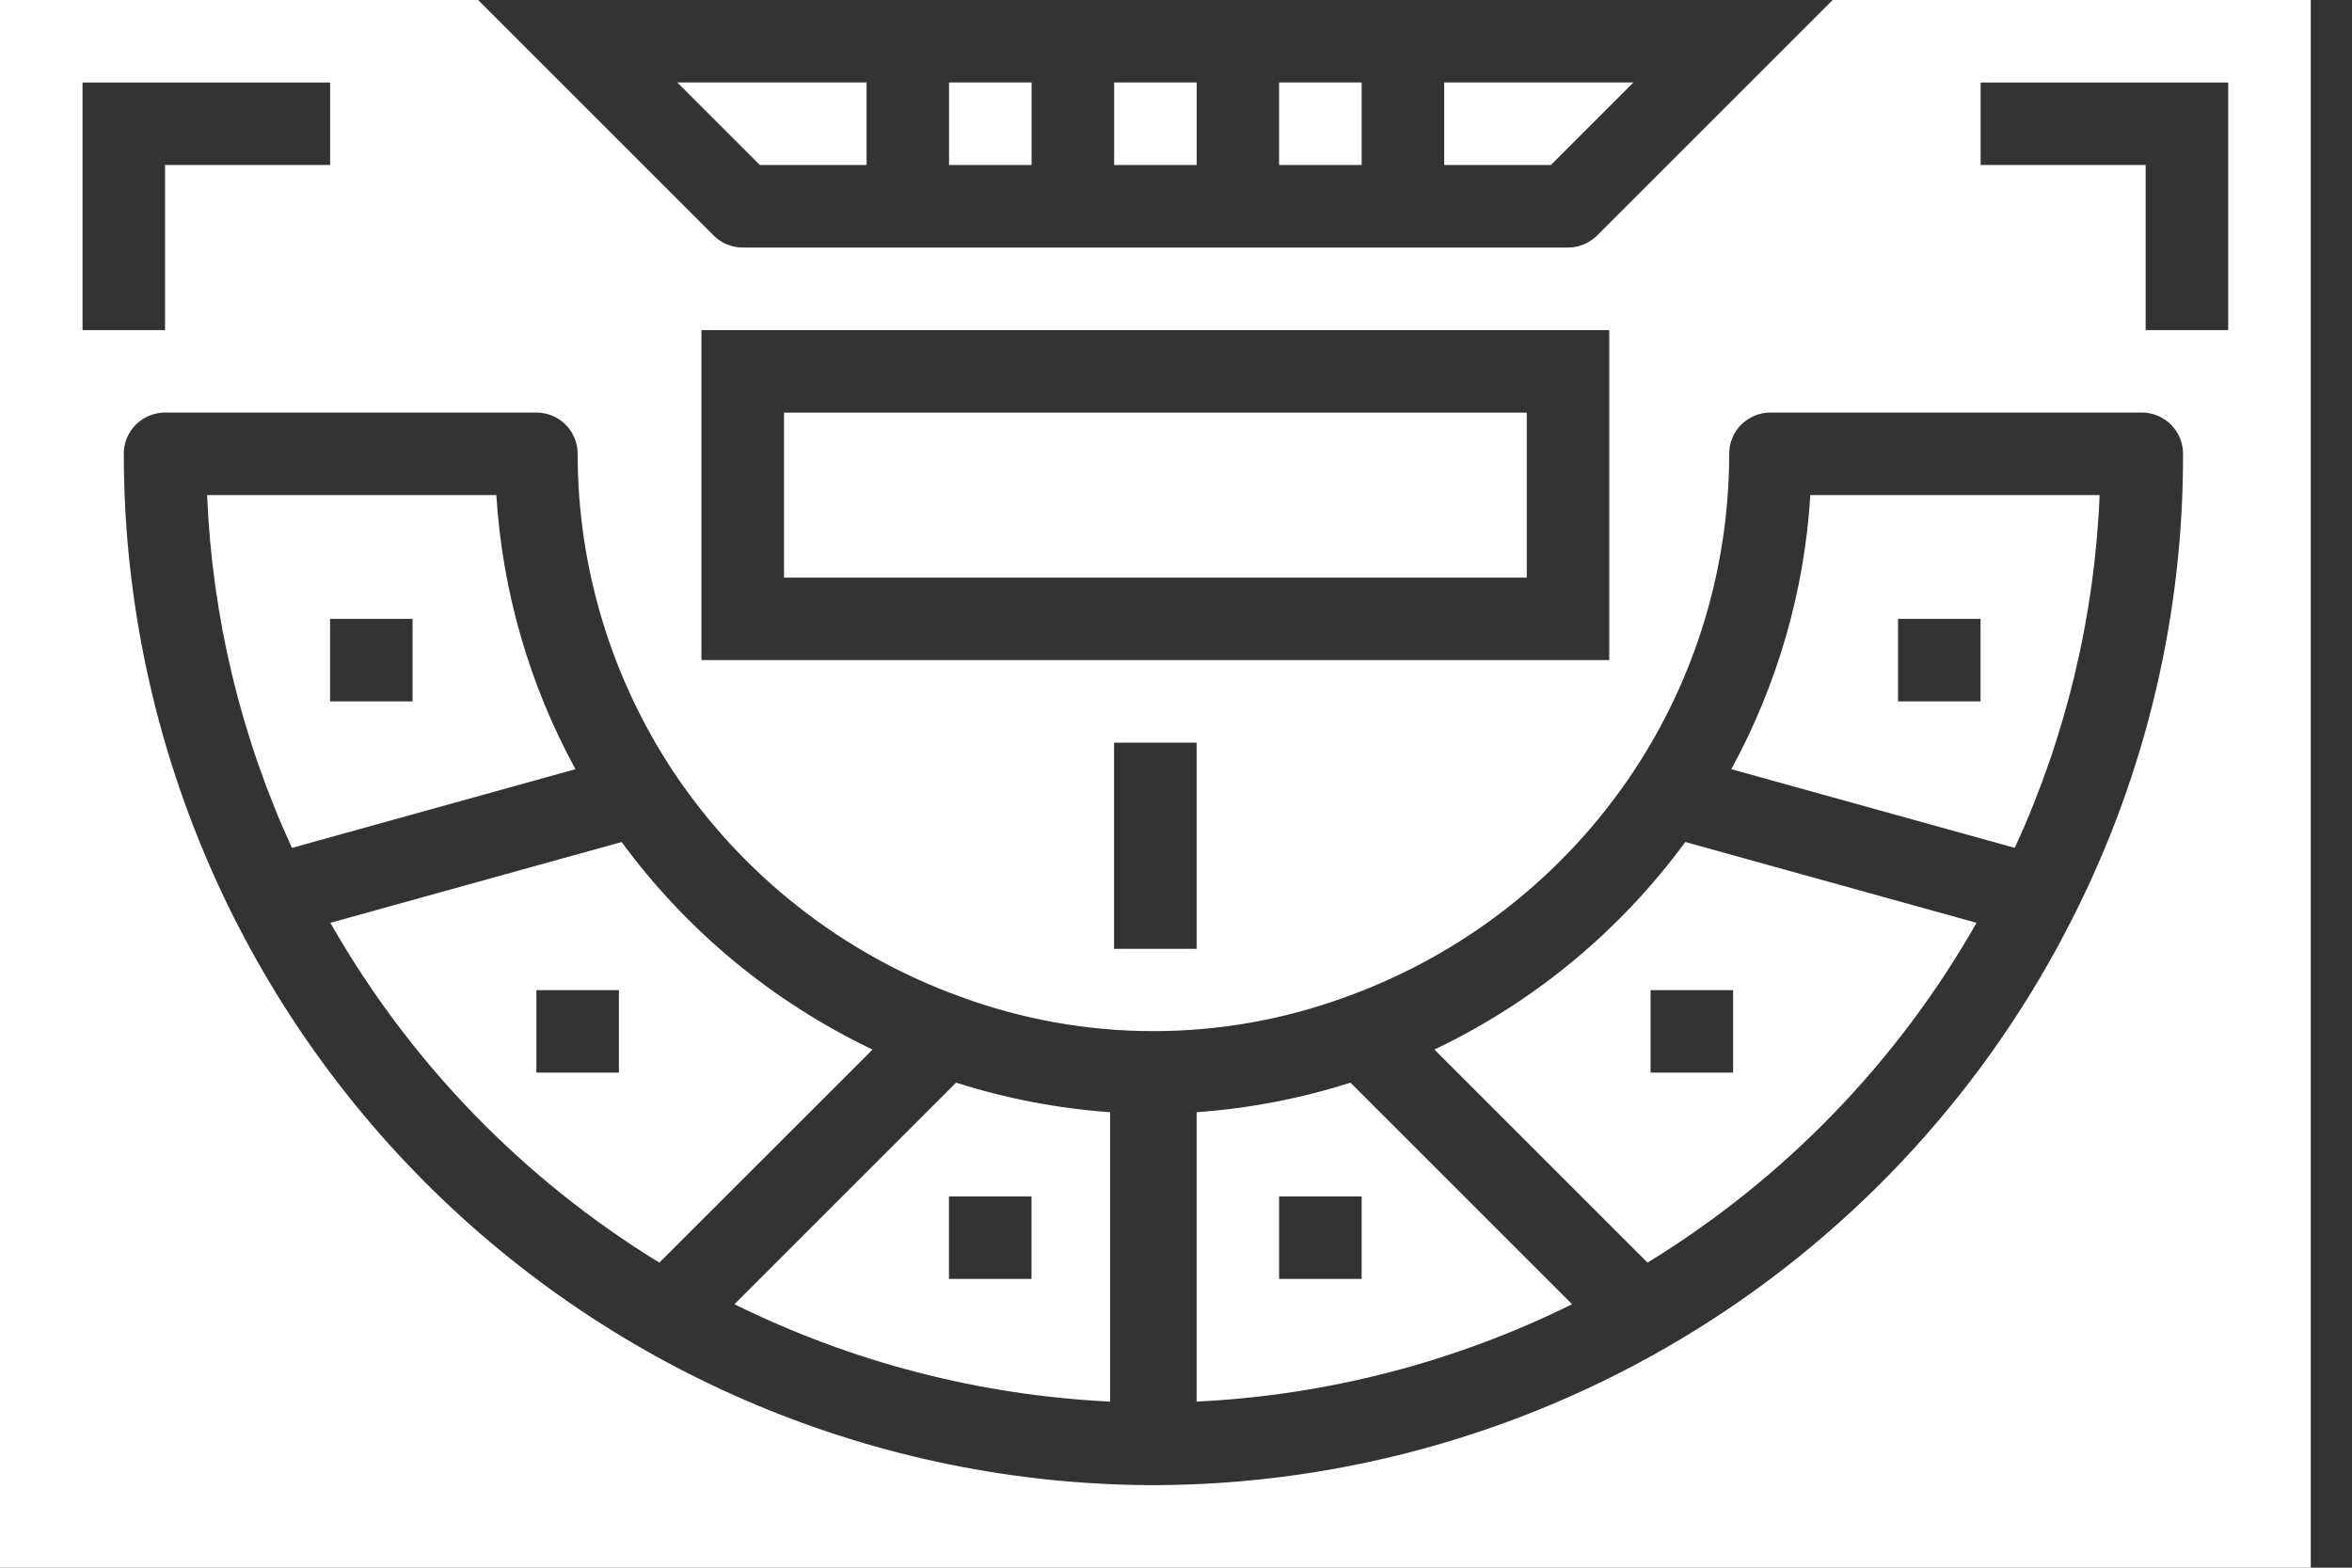
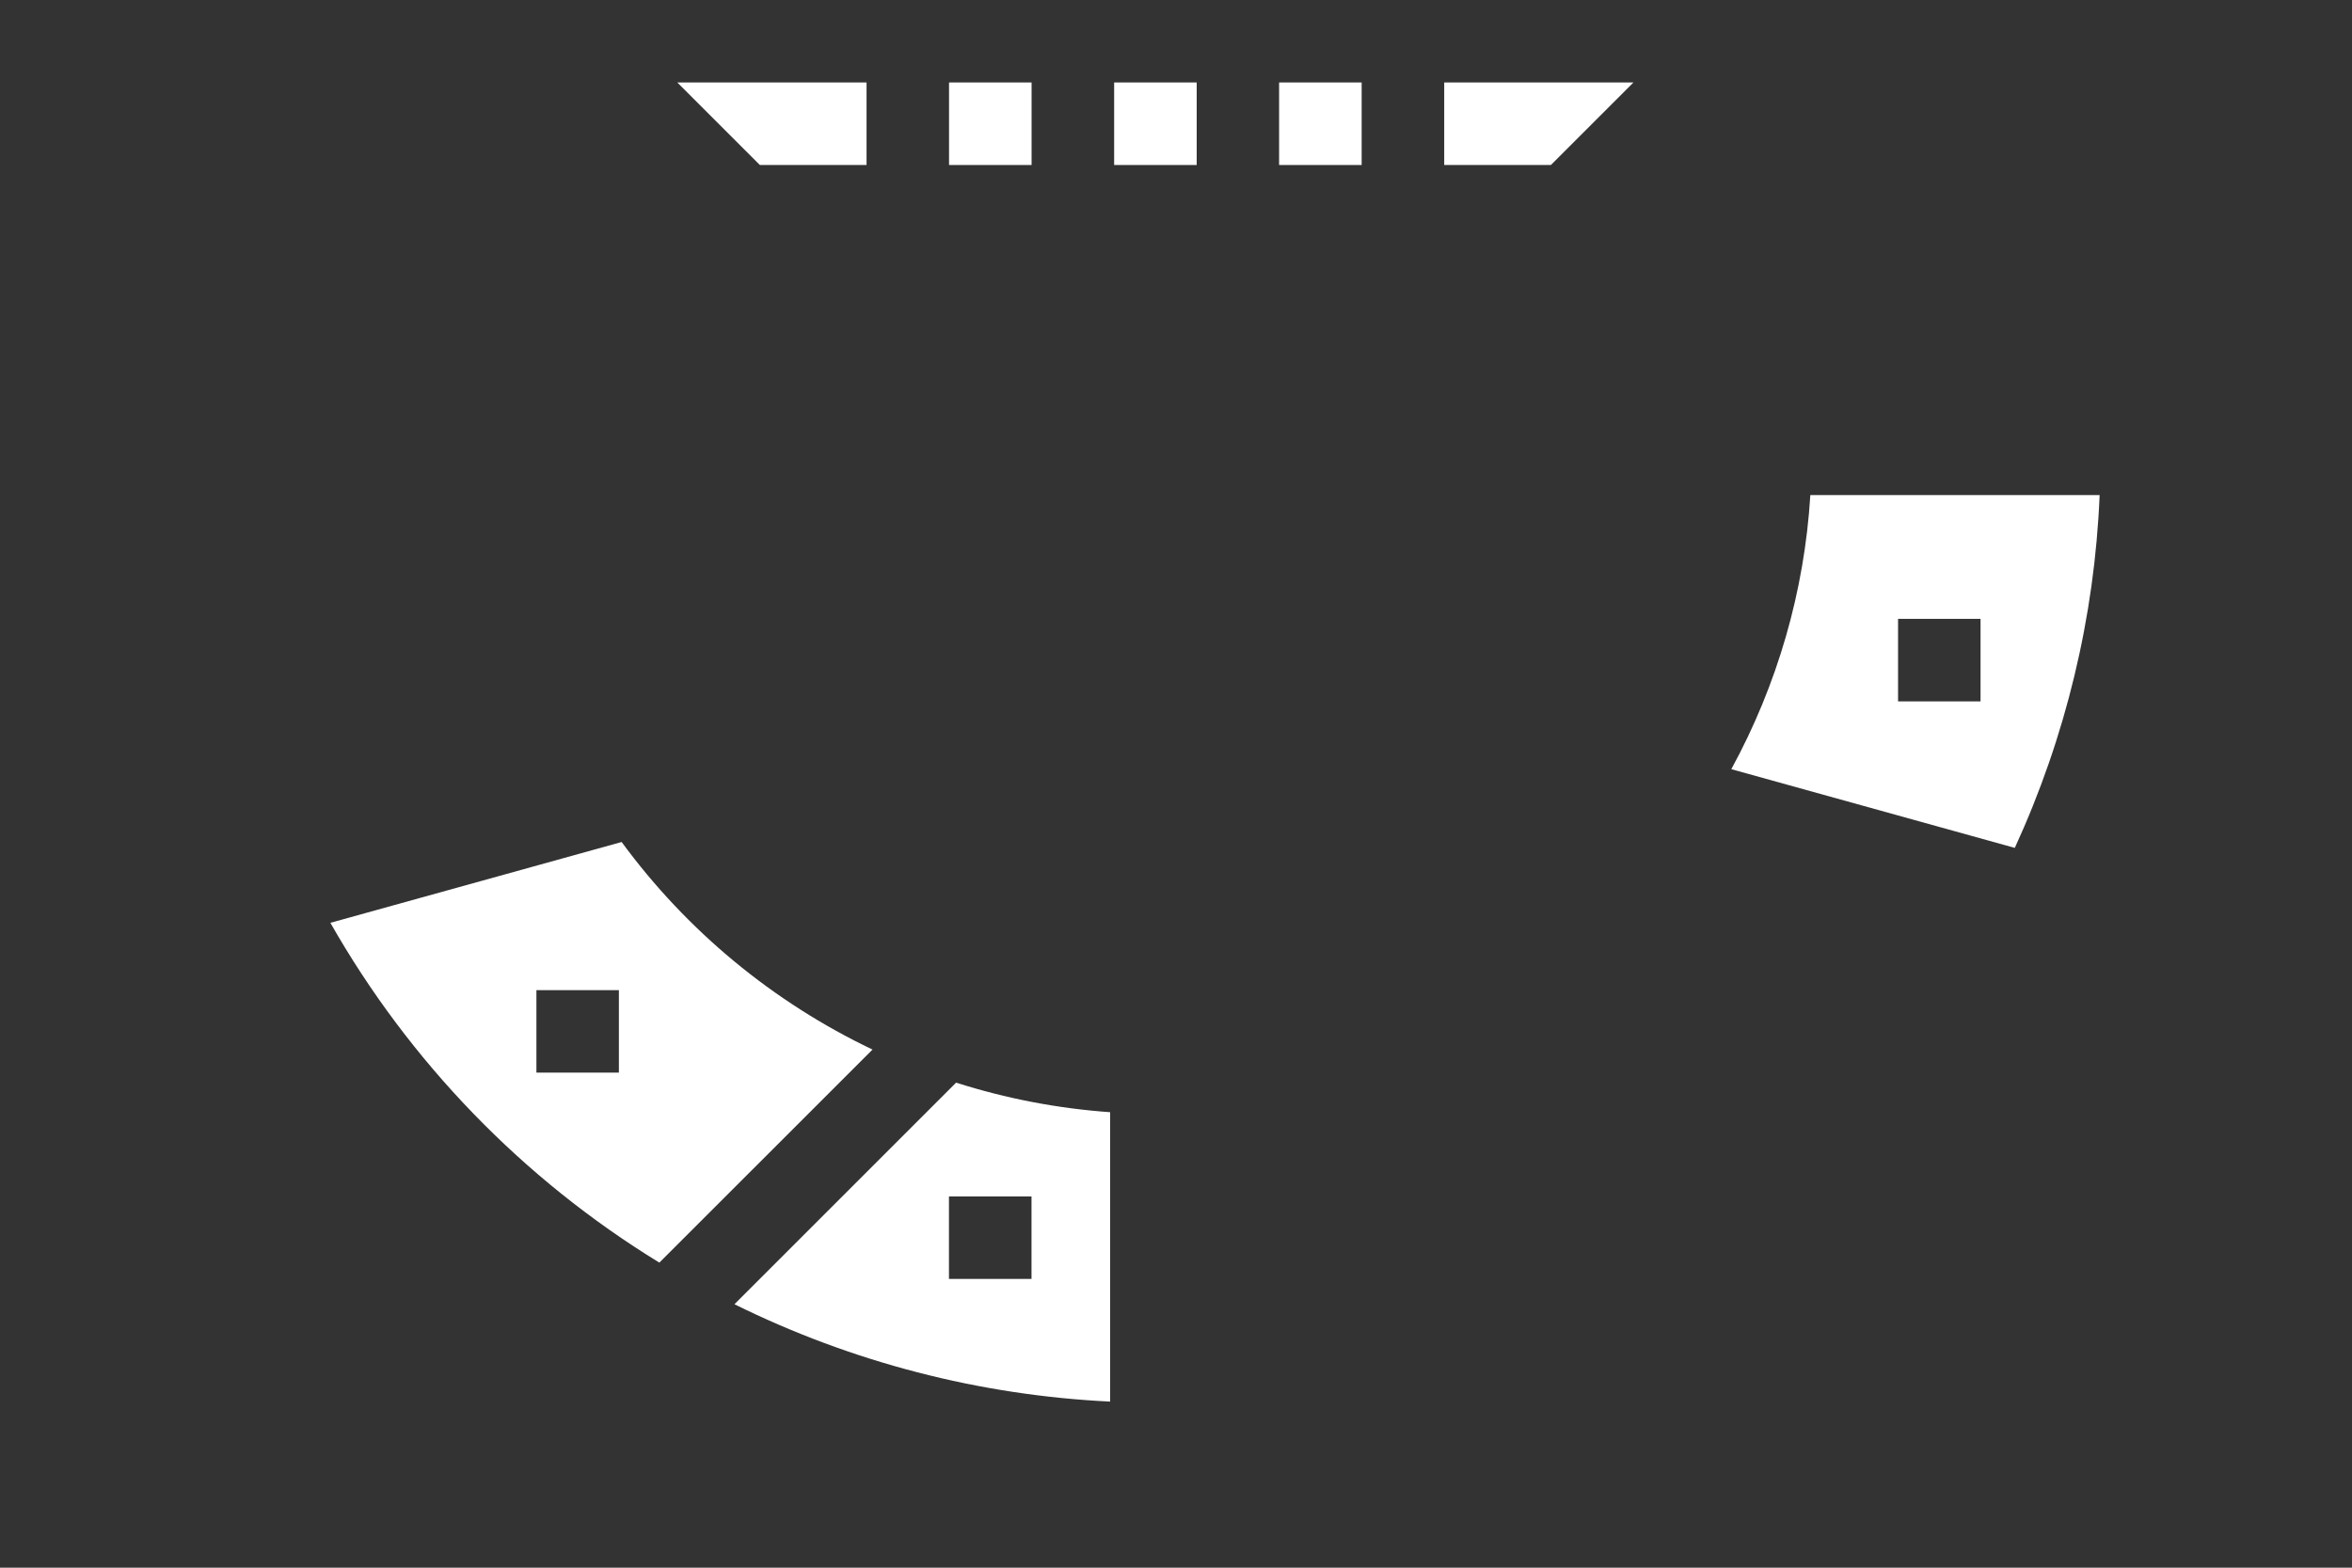
<svg xmlns="http://www.w3.org/2000/svg" width="30" height="20" viewBox="0 0 30 20" fill="none">
  <rect x="0" y="0" width="30" height="20" fill="#333333" stroke="none" />
-   <path d="M19.474 5.264H10V7.369H19.474V5.264Z" fill="white" />
  <path d="M7.929 10.742L4.214 11.773C5.224 13.549 6.668 15.041 8.41 16.108L11.129 13.39C9.86 12.785 8.76 11.875 7.929 10.742ZM7.894 13.684H6.842V12.632H7.894V13.684Z" fill="white" />
-   <path d="M6.331 6.316H2.642C2.705 7.873 3.073 9.402 3.724 10.817L7.34 9.813C6.751 8.735 6.407 7.542 6.331 6.316ZM5.262 8.948H4.21V7.895H5.262V8.948Z" fill="white" />
  <path d="M11.053 2.105V1.052H8.639L9.692 2.105H11.053Z" fill="white" />
  <path d="M17.368 1.052H16.315V2.105H17.368V1.052Z" fill="white" />
  <path d="M13.158 1.052H12.105V2.105H13.158V1.052Z" fill="white" />
  <path d="M20.835 1.052H18.421V2.105H19.782L20.835 1.052Z" fill="white" />
  <path d="M9.368 16.639C10.863 17.378 12.494 17.801 14.16 17.881V14.189C13.492 14.142 12.833 14.015 12.195 13.812L9.368 16.639ZM13.157 16.316H12.104V15.264H13.157V16.316Z" fill="white" />
  <path d="M15.264 1.052H14.211V2.105H15.264V1.052Z" fill="white" />
-   <path d="M15.263 14.189V17.881C16.928 17.801 18.558 17.378 20.052 16.639L17.225 13.812C16.588 14.015 15.929 14.142 15.263 14.189ZM17.368 16.316H16.315V15.264H17.368V16.316Z" fill="white" />
-   <path d="M18.296 13.39L21.014 16.108C22.757 15.041 24.201 13.55 25.211 11.773L21.496 10.742C20.665 11.875 19.565 12.785 18.296 13.39ZM22.106 13.684H21.053V12.632H22.106V13.684Z" fill="white" />
  <path d="M22.083 9.813L25.699 10.817C26.349 9.402 26.717 7.873 26.781 6.316H23.091C23.016 7.542 22.671 8.735 22.083 9.813ZM24.21 7.895H25.262V8.948H24.21V7.895Z" fill="white" />
-   <path d="M23.376 0L20.372 3.004C20.273 3.102 20.14 3.158 20 3.158H9.474C9.334 3.158 9.2 3.102 9.102 3.004L6.098 0H0V20H29.474V0H23.376ZM8.947 4.211H20.526V8.421H8.947V4.211ZM15.263 9.474V12.105H14.21V9.474H15.263ZM1.053 1.053H4.211V2.105H2.105V4.211H1.053V1.053ZM26.454 11.678C25.365 13.853 23.695 15.685 21.628 16.968C19.561 18.251 17.179 18.936 14.746 18.947H14.678C11.198 18.932 7.867 17.539 5.412 15.073C2.957 12.607 1.579 9.269 1.579 5.789C1.579 5.65 1.634 5.516 1.733 5.417C1.832 5.319 1.966 5.263 2.105 5.263H6.842C6.982 5.263 7.116 5.319 7.214 5.417C7.313 5.516 7.368 5.65 7.368 5.789C7.368 7.231 7.792 8.64 8.587 9.842C9.466 11.163 10.744 12.168 12.235 12.71C13.833 13.303 15.591 13.303 17.189 12.71C18.68 12.168 19.957 11.164 20.835 9.843C21.632 8.641 22.056 7.231 22.056 5.789C22.056 5.65 22.111 5.516 22.21 5.417C22.309 5.319 22.442 5.263 22.582 5.263H27.319C27.459 5.263 27.592 5.319 27.691 5.417C27.79 5.516 27.845 5.65 27.845 5.789C27.85 7.834 27.374 9.852 26.454 11.678ZM28.421 4.211H27.368V2.105H25.263V1.053H28.421V4.211Z" fill="white" />
</svg>